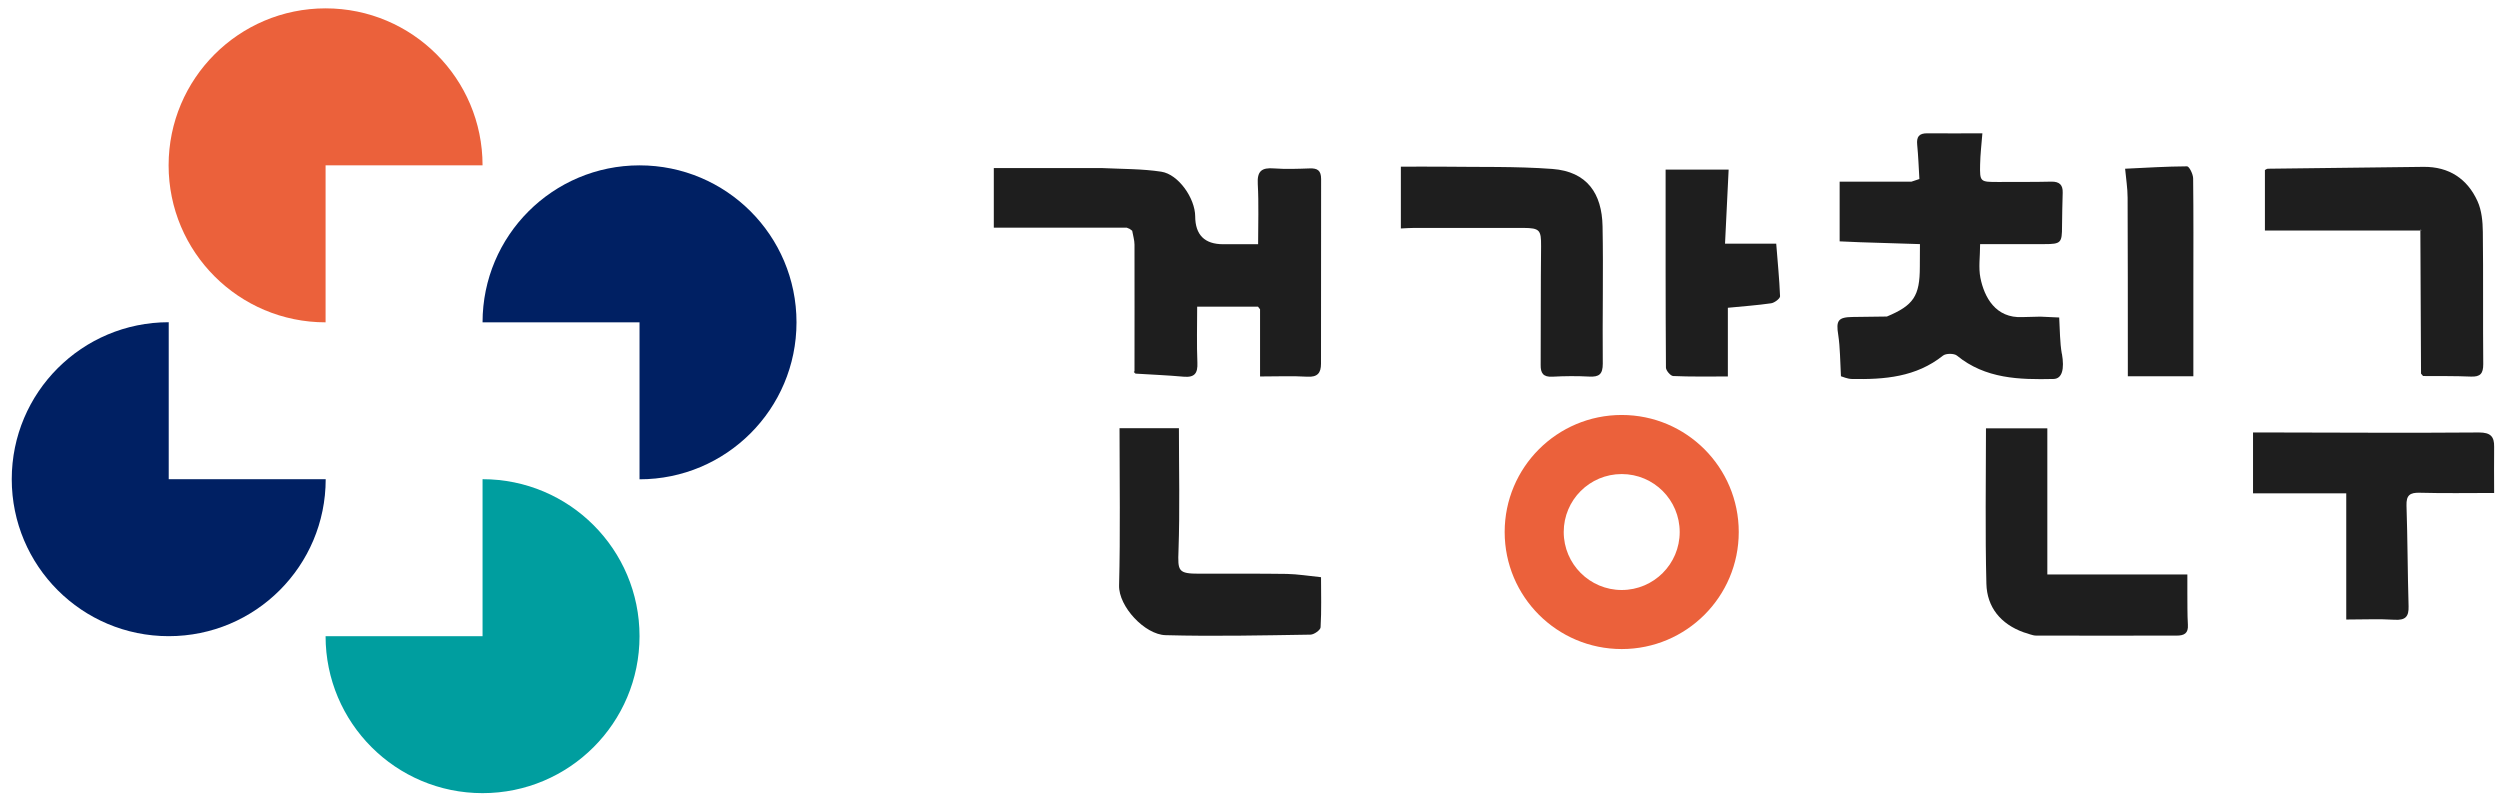
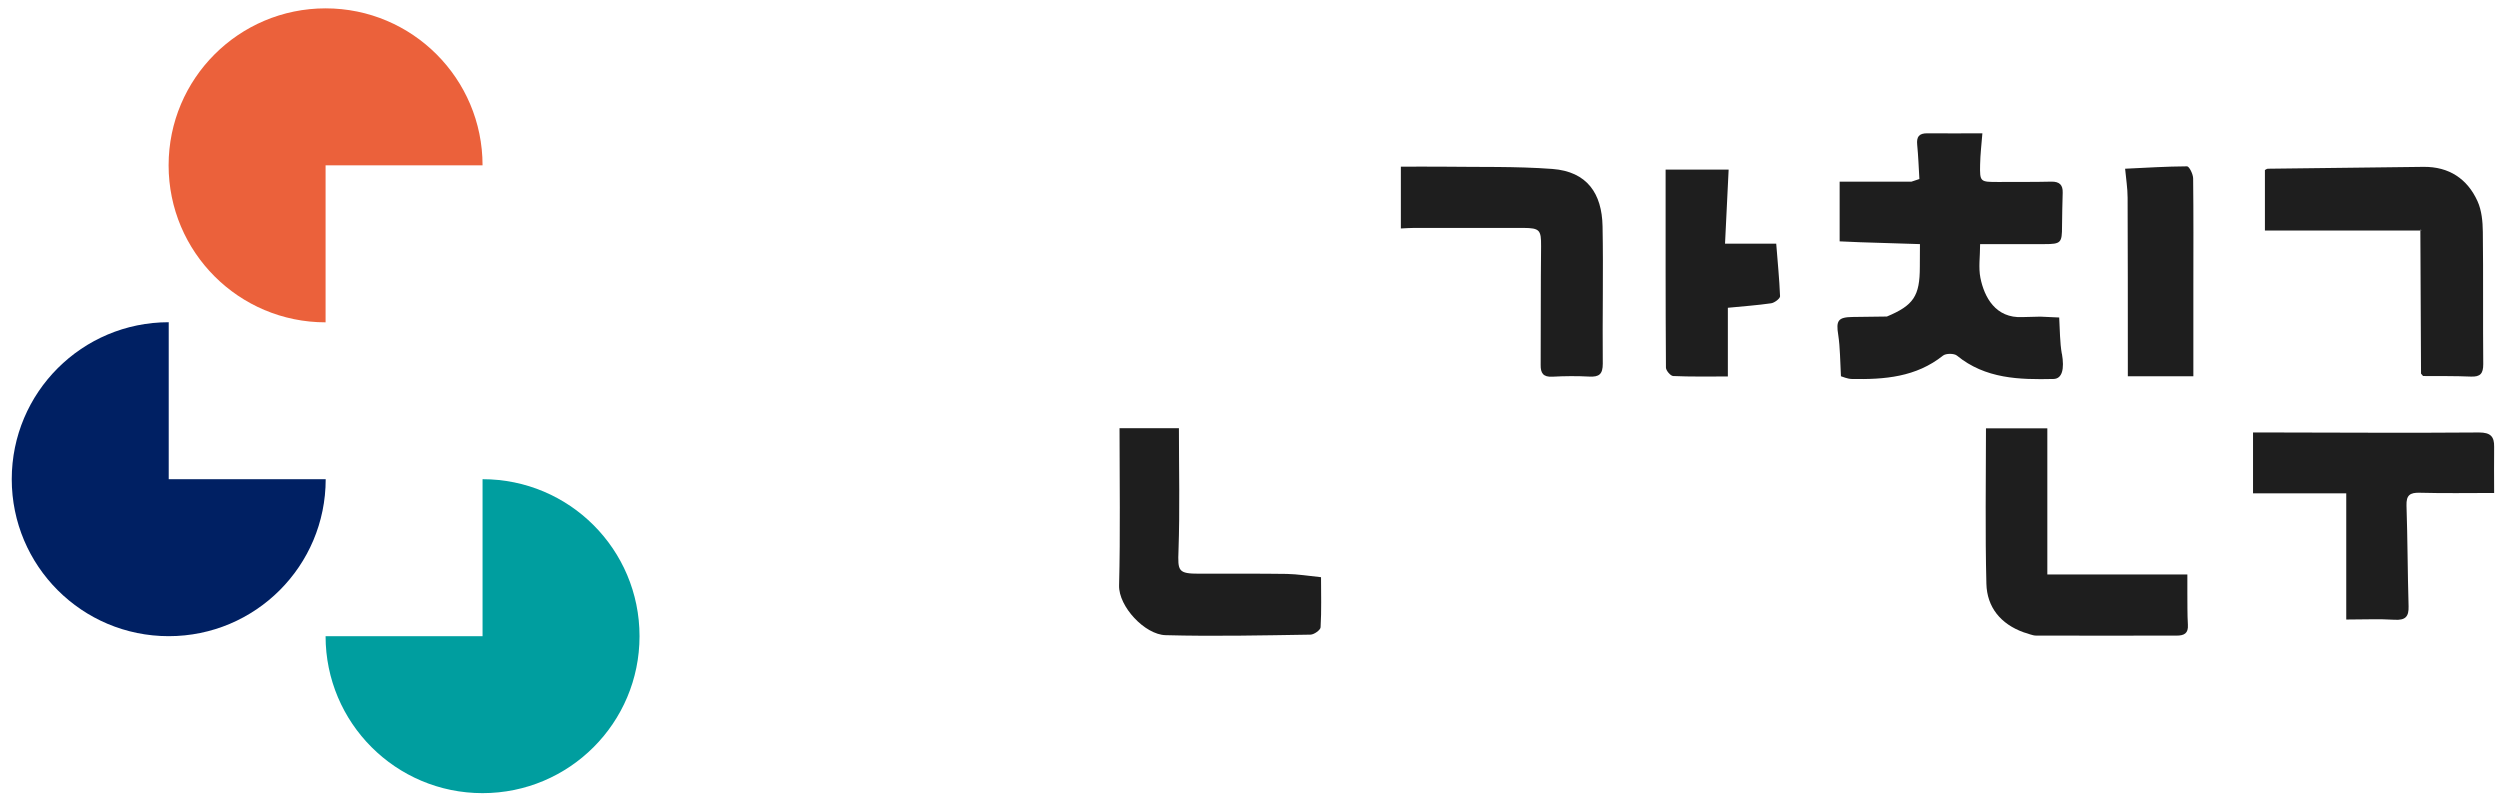
<svg xmlns="http://www.w3.org/2000/svg" width="90" height="29" viewBox="0 0 90 29" fill="none">
  <path d="M89.789 17.747C88.852 17.747 87.985 17.763 87.119 17.739C86.753 17.727 86.623 17.829 86.634 18.2C86.674 19.409 86.674 20.614 86.709 21.823C86.721 22.201 86.595 22.335 86.201 22.311C85.654 22.276 85.103 22.303 84.465 22.303V17.759H81.109V15.569C81.306 15.569 81.562 15.569 81.818 15.569C84.295 15.573 86.768 15.589 89.245 15.569C89.659 15.569 89.797 15.715 89.789 16.089C89.781 16.62 89.789 17.152 89.789 17.739V17.747Z" fill="#1E1E1E" />
  <path d="M87.129 8.299H81.537V6.122C81.561 6.11 81.604 6.074 81.643 6.074C83.51 6.051 85.377 6.027 87.243 6.007C88.165 5.996 88.823 6.437 89.189 7.24C89.342 7.575 89.378 7.98 89.382 8.351C89.401 9.934 89.382 11.521 89.397 13.108C89.397 13.446 89.295 13.572 88.948 13.557C88.377 13.533 87.802 13.541 87.231 13.537C87.208 13.509 87.18 13.478 87.157 13.45C87.149 11.733 87.141 10.016 87.133 8.299C87.145 8.299 87.161 8.299 87.172 8.295L87.145 8.26C87.145 8.26 87.133 8.288 87.129 8.299Z" fill="#1E1E1E" />
  <path d="M50.431 8.229V6C50.939 6 51.427 5.996 51.915 6C53.239 6.019 54.569 5.984 55.885 6.082C57.141 6.177 57.669 6.972 57.692 8.142C57.724 9.792 57.684 11.442 57.7 13.092C57.7 13.466 57.574 13.576 57.216 13.557C56.775 13.533 56.33 13.537 55.889 13.561C55.554 13.58 55.459 13.431 55.464 13.135C55.471 11.71 55.464 10.288 55.479 8.863C55.483 8.28 55.432 8.209 54.841 8.205C53.53 8.205 52.218 8.205 50.907 8.205C50.761 8.205 50.616 8.217 50.431 8.225V8.229Z" fill="#1E1E1E" />
  <path d="M47.557 20.779C47.1 20.732 46.714 20.669 46.328 20.661C45.277 20.645 44.229 20.657 43.178 20.653C42.41 20.653 42.398 20.562 42.426 19.818C42.477 18.357 42.441 16.896 42.441 15.415H40.303C40.303 17.326 40.335 19.204 40.287 21.078C40.268 21.834 41.213 22.847 41.961 22.866C43.698 22.913 45.438 22.874 47.175 22.847C47.305 22.847 47.537 22.681 47.541 22.583C47.577 21.976 47.557 21.366 47.557 20.775V20.779Z" fill="#1E1E1E" />
  <path d="M62.203 13.553C61.502 13.553 60.868 13.565 60.234 13.537C60.14 13.533 59.974 13.34 59.974 13.234C59.958 10.871 59.962 8.508 59.962 6.106H62.231C62.187 6.98 62.144 7.854 62.101 8.772H63.944C63.995 9.434 64.058 10.048 64.082 10.666C64.082 10.749 63.885 10.899 63.763 10.918C63.27 10.989 62.77 11.025 62.203 11.08V13.553Z" fill="#1E1E1E" />
  <path d="M76.602 13.549C76.602 13.324 76.602 13.104 76.602 12.879C76.602 10.958 76.602 9.04 76.594 7.118C76.594 6.771 76.535 6.425 76.504 6.074C77.248 6.039 77.989 5.992 78.733 5.988C78.812 5.988 78.953 6.271 78.953 6.425C78.969 7.732 78.961 9.04 78.961 10.347C78.961 11.395 78.961 12.442 78.961 13.545H76.602V13.549Z" fill="#1E1E1E" />
  <path d="M78.745 21.331V20.681H73.704V15.42H71.495C71.495 17.298 71.463 19.157 71.51 21.012C71.53 21.858 72.022 22.465 72.853 22.764C73.007 22.803 73.16 22.882 73.31 22.882C74.992 22.886 76.673 22.882 78.355 22.882C78.63 22.882 78.784 22.803 78.764 22.492C78.741 22.106 78.749 21.72 78.745 21.334V21.331Z" fill="#1E1E1E" />
  <path d="M74.225 12.734C74.154 12.32 74.158 11.895 74.131 11.43C73.965 11.422 73.706 11.411 73.45 11.399C73.237 11.403 73.024 11.407 72.812 11.415C71.835 11.466 71.433 10.69 71.295 10.005C71.221 9.635 71.284 9.233 71.284 8.788C72.067 8.788 72.831 8.788 73.595 8.788C74.194 8.788 74.233 8.745 74.233 8.15C74.233 7.744 74.249 7.343 74.257 6.937C74.265 6.661 74.147 6.535 73.847 6.539C73.209 6.555 72.575 6.547 71.937 6.551C71.284 6.551 71.272 6.551 71.284 5.925C71.291 5.555 71.335 5.189 71.366 4.799C70.661 4.799 70.027 4.807 69.389 4.799C69.078 4.795 68.992 4.929 69.019 5.212C69.059 5.622 69.074 6.035 69.098 6.445C69.004 6.476 68.909 6.508 68.814 6.539H66.227V8.689C66.46 8.701 66.716 8.713 66.975 8.721C67.688 8.745 68.405 8.764 69.118 8.788C69.118 9.06 69.114 9.335 69.114 9.607C69.114 10.658 68.889 10.993 67.928 11.395C67.519 11.399 67.109 11.407 66.7 11.411C66.168 11.418 66.093 11.541 66.176 12.053C66.247 12.517 66.243 12.994 66.274 13.545C66.337 13.561 66.499 13.639 66.664 13.643C67.838 13.667 68.98 13.576 69.949 12.801C70.055 12.718 70.346 12.718 70.449 12.801C71.473 13.639 72.693 13.671 73.926 13.643C74.241 13.636 74.324 13.281 74.229 12.734H74.225Z" fill="#1E1E1E" />
-   <path d="M40.842 13.352C40.854 13.384 40.862 13.416 40.874 13.448C40.854 13.428 40.834 13.412 40.818 13.388C40.818 13.384 40.834 13.364 40.842 13.352Z" fill="#1E1E1E" />
-   <path d="M47.142 6.063C46.717 6.078 46.288 6.094 45.867 6.063C45.422 6.027 45.252 6.157 45.28 6.626C45.319 7.343 45.292 8.063 45.292 8.792H44.035C43.366 8.792 43.03 8.457 43.027 7.788C43.023 7.138 42.425 6.275 41.806 6.181C41.109 6.075 40.393 6.086 39.684 6.051H35.777V8.197H40.566C40.601 8.213 40.633 8.225 40.668 8.24C40.7 8.264 40.731 8.288 40.759 8.307C40.786 8.473 40.842 8.642 40.842 8.808C40.846 10.324 40.842 11.84 40.842 13.356C40.853 13.387 40.861 13.419 40.873 13.45C41.452 13.486 42.031 13.509 42.61 13.561C43.011 13.596 43.122 13.435 43.106 13.057C43.078 12.387 43.098 11.714 43.098 11.04H45.288C45.311 11.072 45.339 11.103 45.362 11.135V13.553C45.985 13.553 46.524 13.529 47.06 13.561C47.434 13.584 47.556 13.423 47.556 13.096C47.556 10.879 47.556 8.662 47.56 6.445C47.56 6.138 47.43 6.051 47.146 6.063H47.142Z" fill="#1E1E1E" />
  <path d="M87.129 8.3C87.129 8.3 87.141 8.272 87.145 8.26L87.172 8.296C87.172 8.296 87.145 8.296 87.133 8.3H87.129Z" fill="#1E1E1E" />
-   <path d="M23.023 5.953C19.904 5.953 17.372 8.481 17.372 11.604H23.023V17.255C26.142 17.255 28.674 14.727 28.674 11.604C28.674 8.481 26.146 5.953 23.023 5.953Z" fill="#002063" />
  <path d="M17.372 17.251V22.902H11.721C11.721 26.021 14.249 28.553 17.372 28.553C20.495 28.553 23.023 26.024 23.023 22.902C23.023 19.779 20.495 17.251 17.372 17.251Z" fill="#009E9F" />
  <path d="M6.074 17.251V11.6C2.955 11.6 0.423 14.128 0.423 17.251C0.423 20.373 2.951 22.902 6.074 22.902C9.197 22.902 11.725 20.373 11.725 17.251H6.074Z" fill="#002063" />
  <path d="M11.721 0.301C8.602 0.301 6.07 2.83 6.07 5.952C6.07 9.075 8.599 11.604 11.721 11.604V5.952H17.372C17.372 2.834 14.844 0.301 11.721 0.301Z" fill="#EB613B" />
-   <path d="M58.382 14.939C56.054 14.939 54.168 16.825 54.168 19.153C54.168 21.48 56.054 23.366 58.382 23.366C60.709 23.366 62.595 21.48 62.595 19.153C62.595 16.825 60.709 14.939 58.382 14.939ZM58.382 21.24C57.232 21.24 56.294 20.306 56.294 19.153C56.294 17.999 57.228 17.066 58.382 17.066C59.535 17.066 60.469 17.999 60.469 19.153C60.469 20.306 59.535 21.24 58.382 21.24Z" fill="#EB613B" />
</svg>